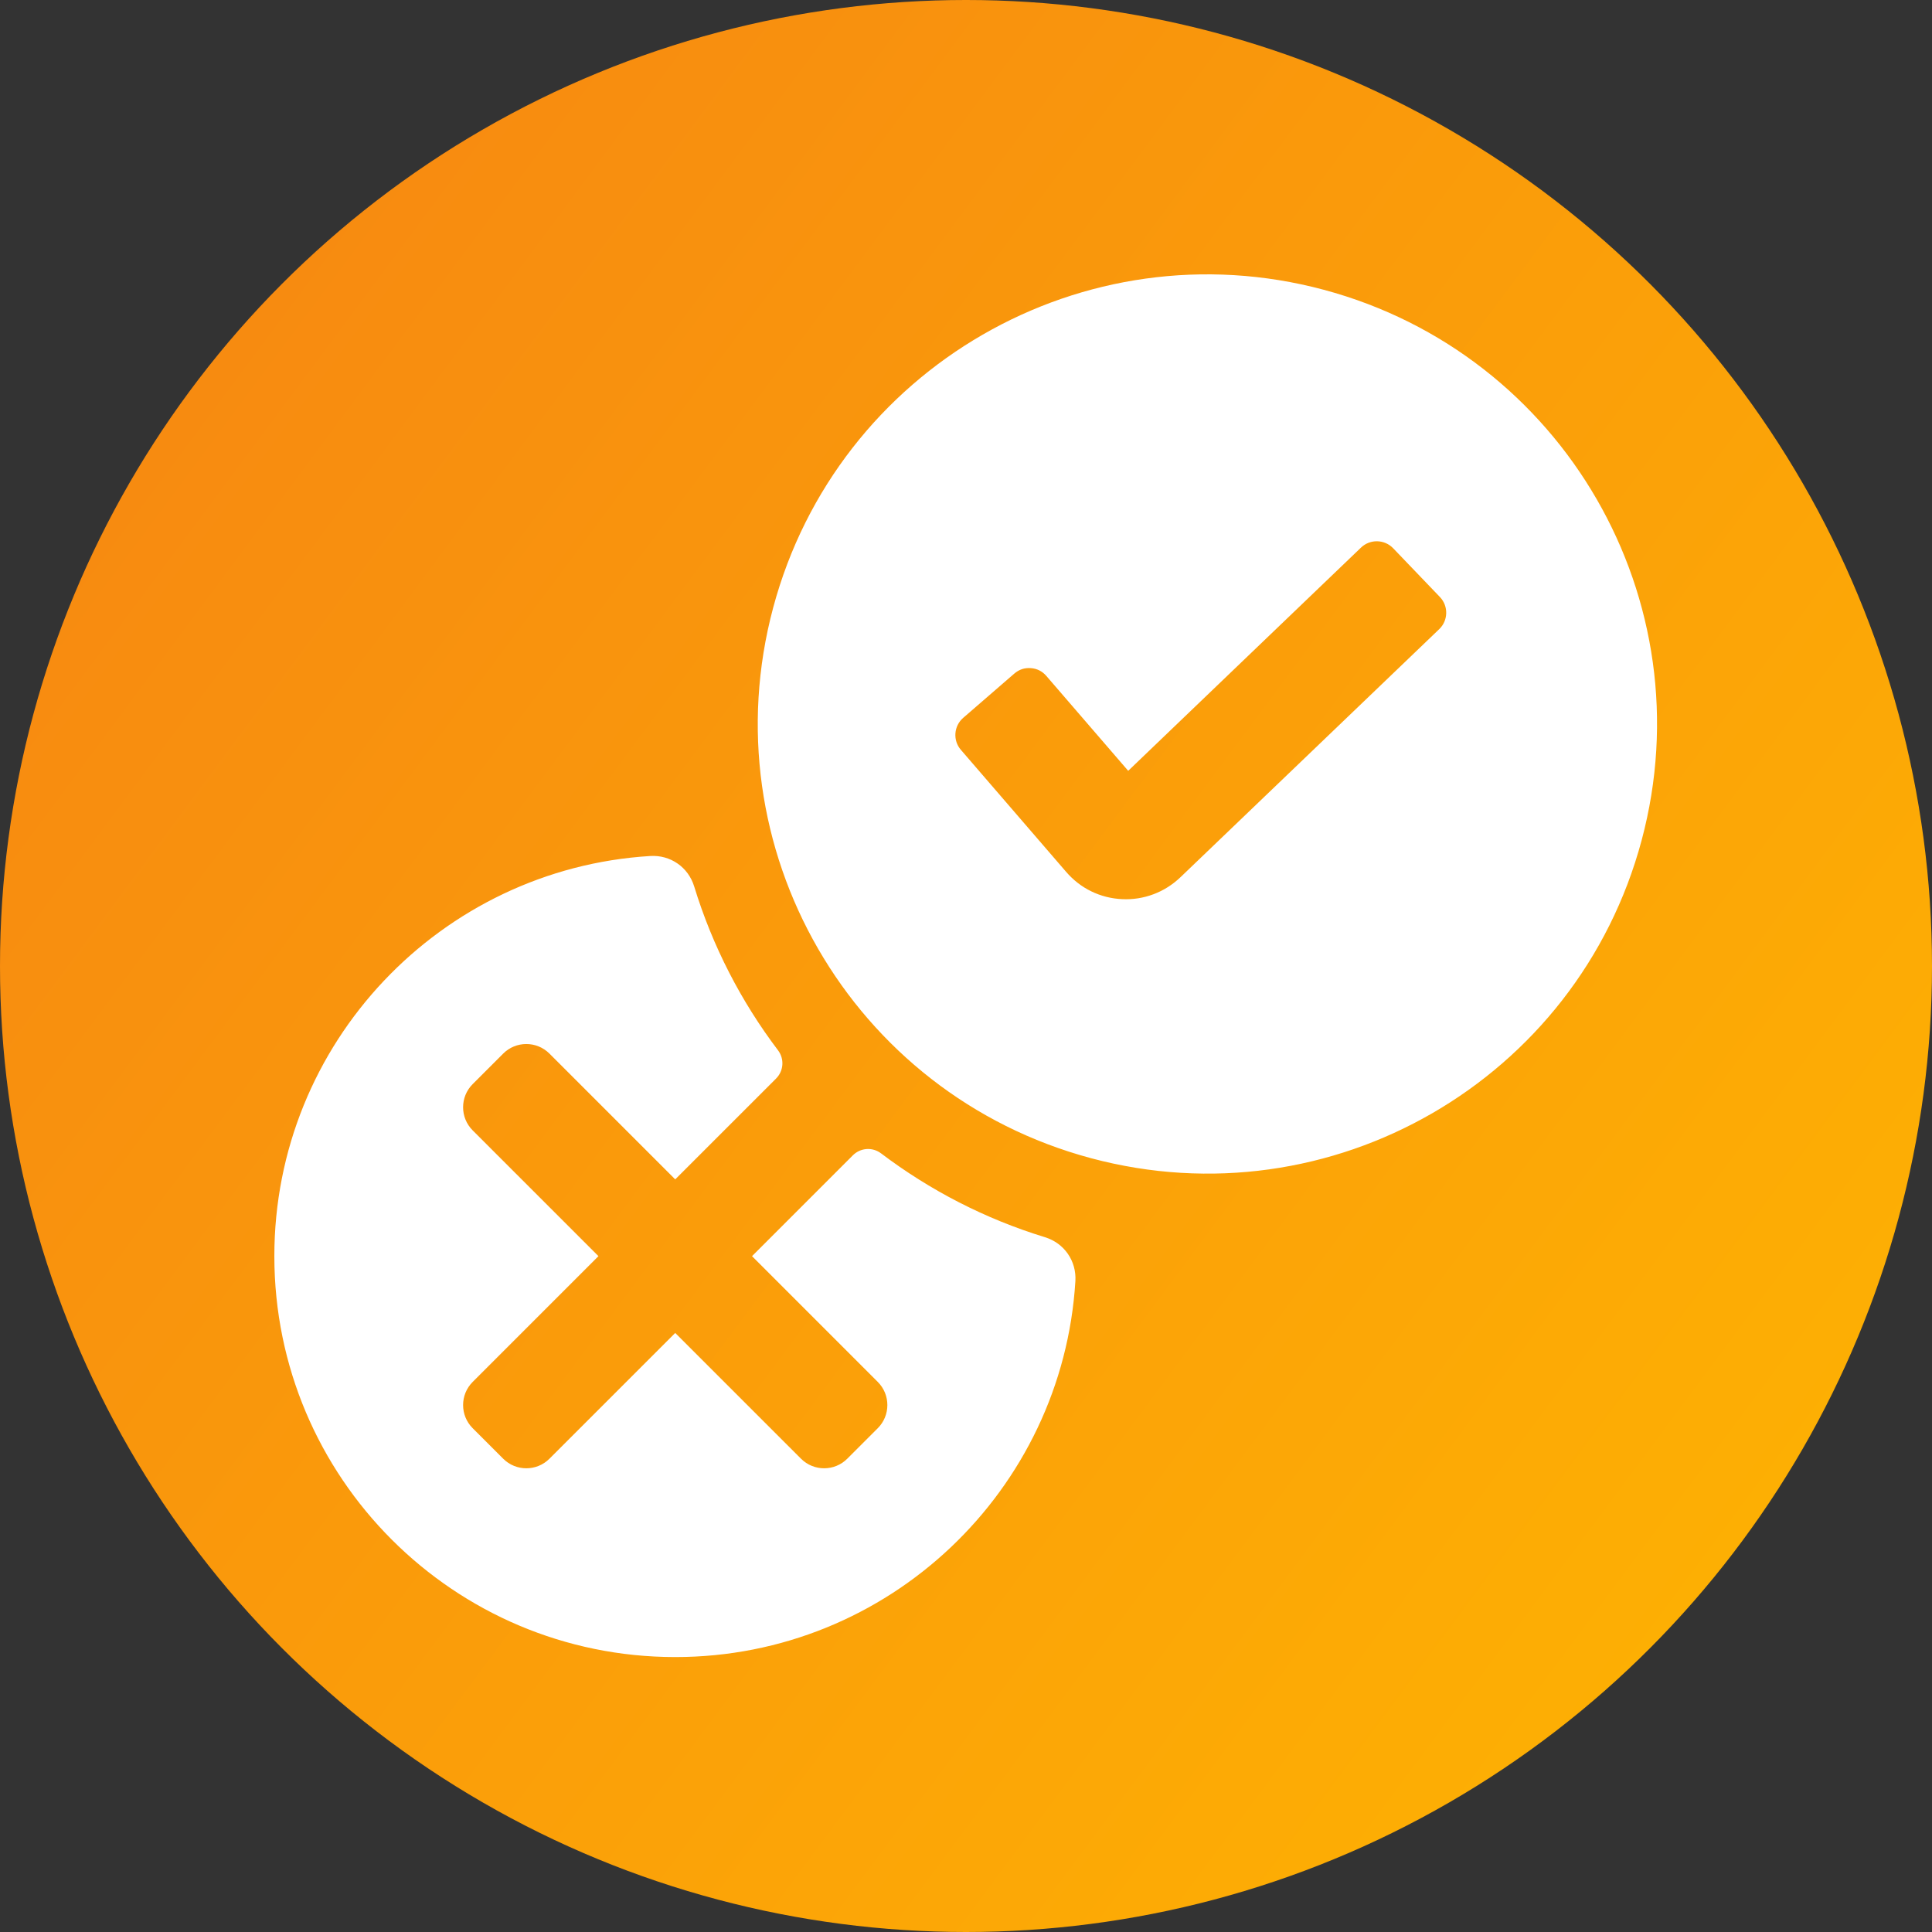
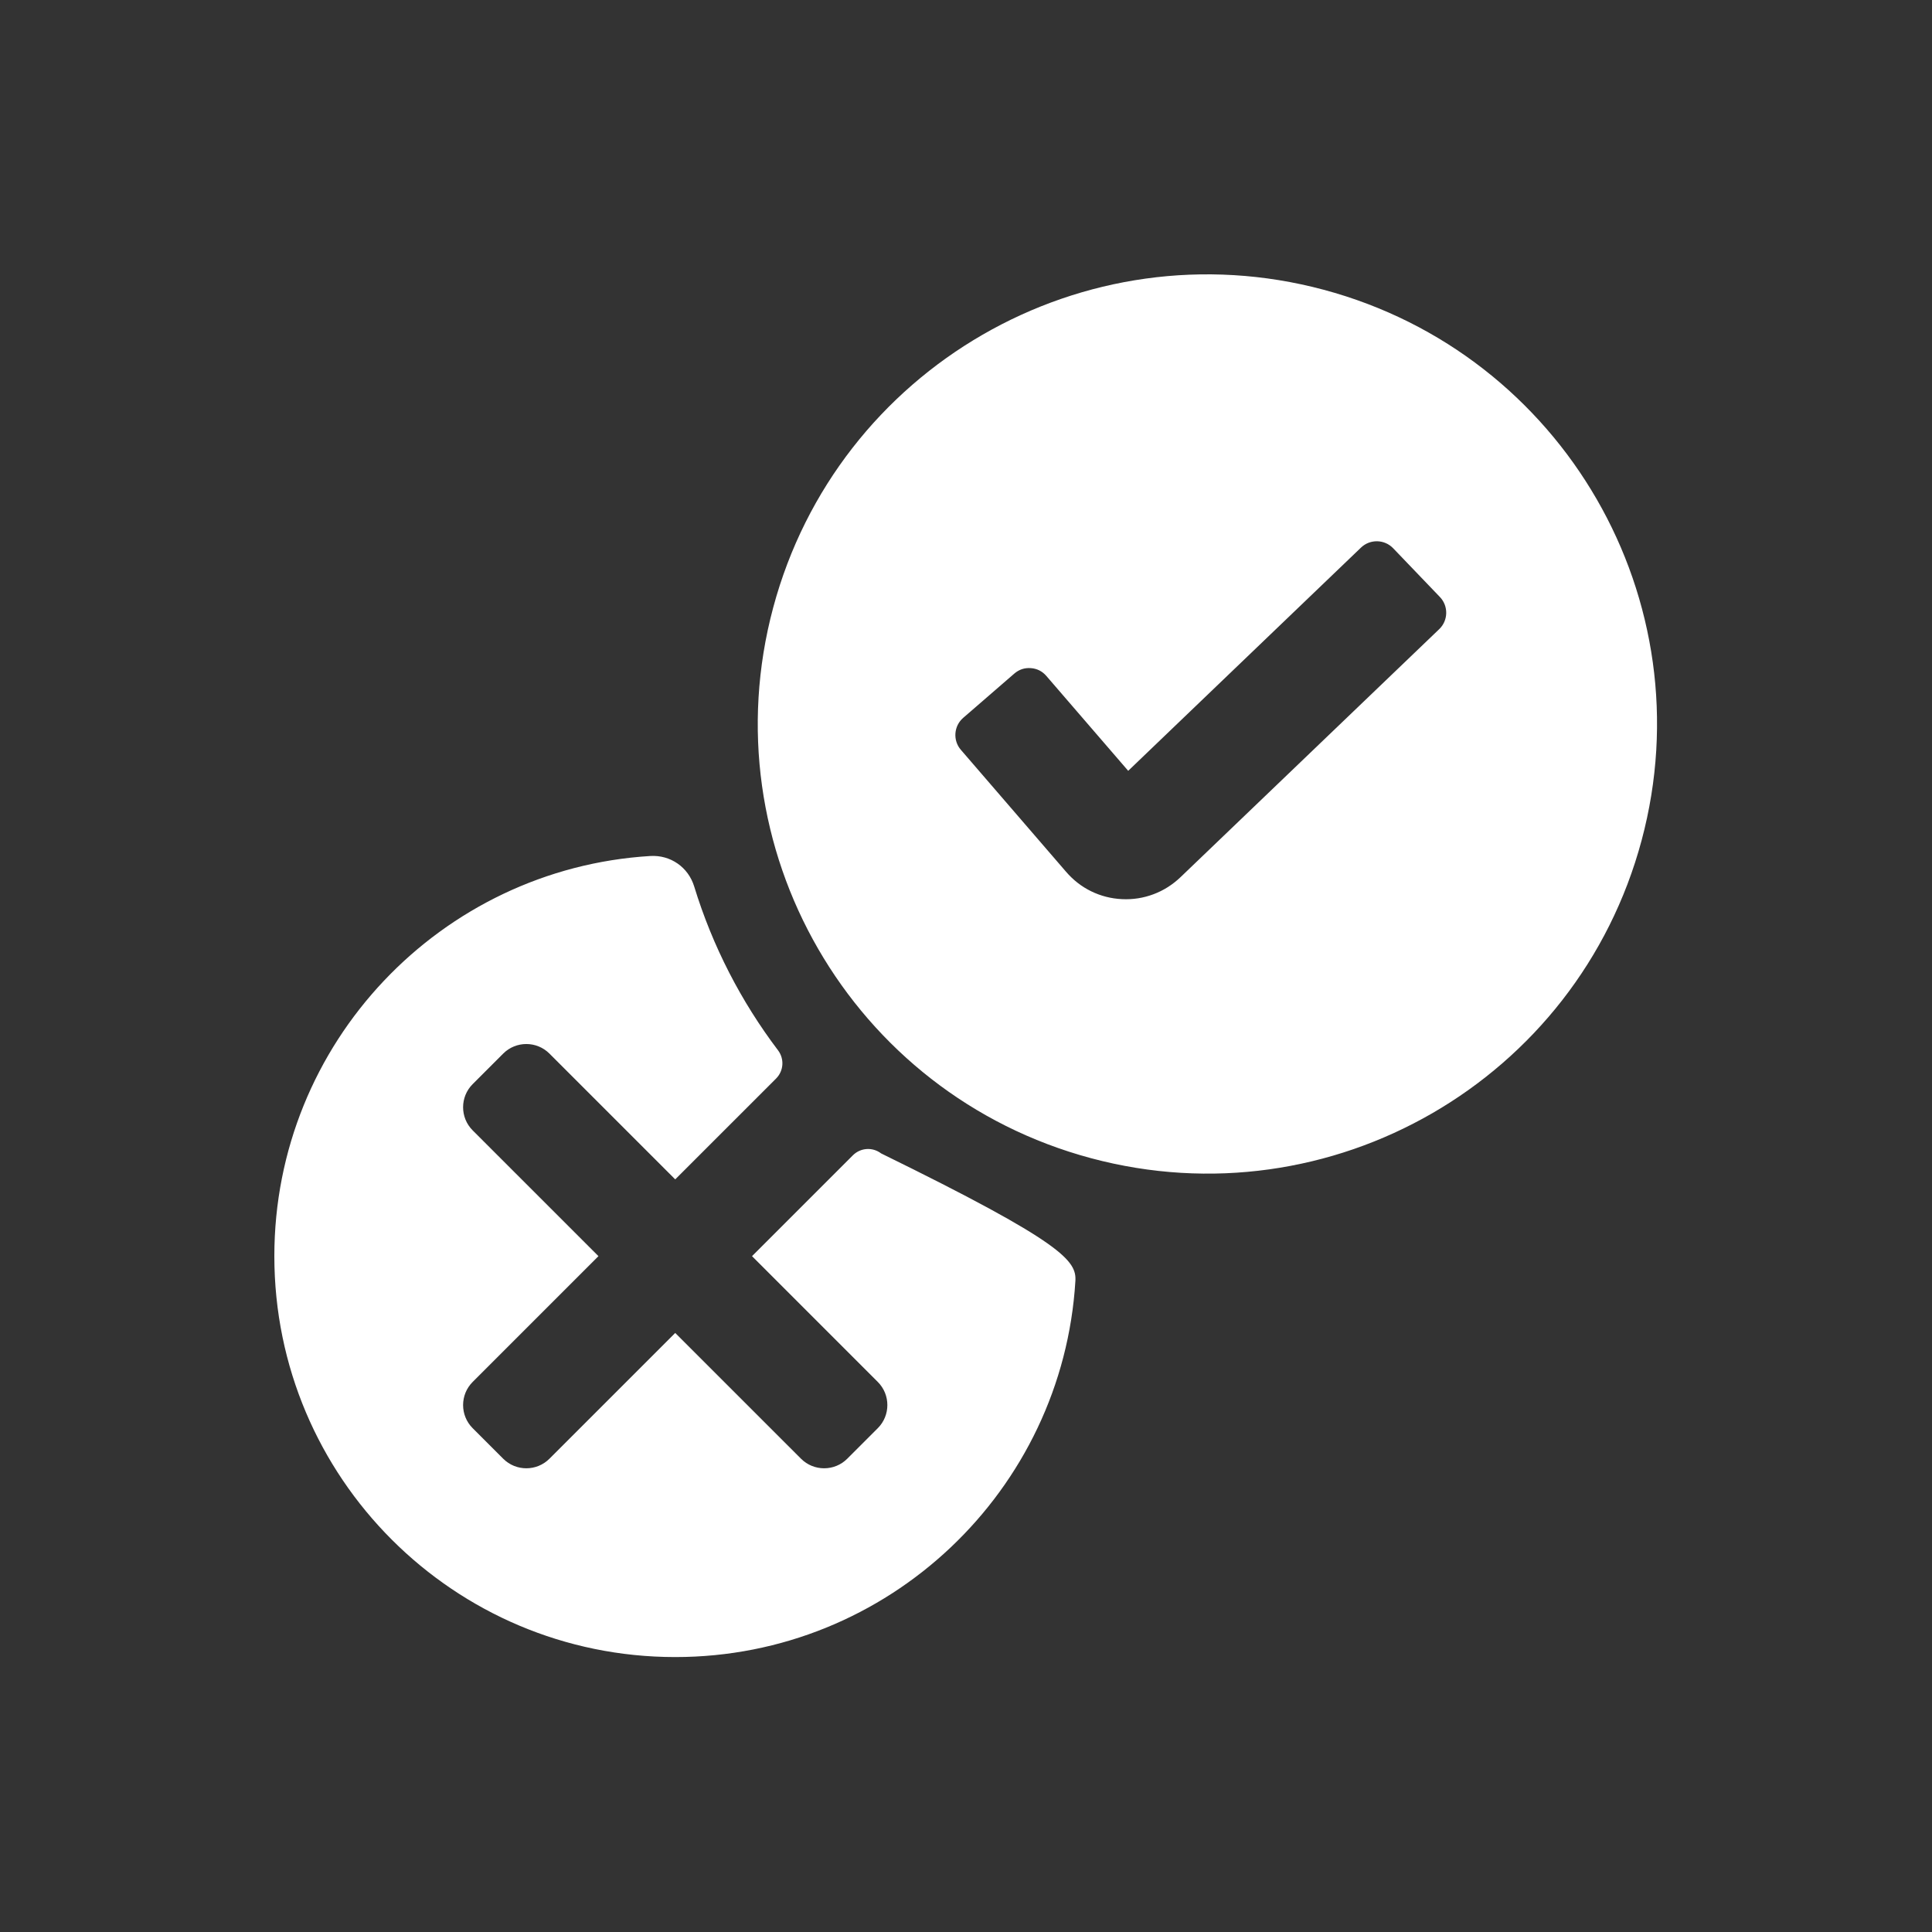
<svg xmlns="http://www.w3.org/2000/svg" width="1000" height="1000" viewBox="0 0 1000 1000" fill="none">
  <rect x="0" y="0" width="1000" height="1000" fill="#333333" stroke="none" />
-   <circle cx="500" cy="500" r="500" fill="url(#paint0_linear_10_140)" />
-   <path fill-rule="evenodd" clip-rule="evenodd" d="M359.315 458.843C368.797 489.794 383.613 518.408 402.689 543.611C406.077 548.095 405.652 554.29 401.682 558.27L349.498 610.444L284.387 545.333C277.79 538.736 267.055 538.736 260.458 545.333L244.647 561.144C238.05 567.741 238.05 578.475 244.647 585.073L309.758 650.183L244.647 715.294C238.05 721.891 238.05 732.626 244.647 739.223L260.458 755.034C267.055 761.631 277.79 761.631 284.387 755.034L349.498 689.934L414.608 755.034C421.206 761.631 431.94 761.631 438.537 755.034L454.348 739.223C460.945 732.626 460.945 721.891 454.348 715.294L389.248 650.183L441.422 598.01C445.392 594.04 451.586 593.604 456.07 597.003C481.273 616.079 509.898 630.895 540.838 640.366C550.846 643.43 557.253 652.666 556.615 663.12C550.007 771.336 460.017 857.692 349.498 857.692C234.908 857.692 142 764.784 142 650.183C142 539.686 228.356 449.674 336.572 443.066C347.015 442.428 356.251 448.835 359.315 458.843ZM685.171 149.984C809.298 183.249 882.963 310.832 849.697 434.959C816.443 559.086 688.849 632.74 564.733 599.486C440.606 566.232 366.941 438.638 400.195 314.522C433.461 190.394 561.043 116.729 685.171 149.984ZM541.587 349.867L583.954 398.977L704.47 283.414C709.144 278.942 716.602 279.098 721.086 283.761L745.294 309.009C749.778 313.683 749.622 321.152 744.959 325.625L611.115 453.945C606.955 457.926 602.259 460.9 597.104 462.835C591.849 464.814 586.358 465.675 580.745 465.395C575.132 465.127 569.776 463.763 564.811 461.337C559.892 458.944 555.52 455.556 551.74 451.172L497.341 388.108C493.115 383.222 493.663 375.786 498.549 371.559L525.005 348.648C527.454 346.535 530.316 345.584 533.548 345.819C536.779 346.054 539.474 347.418 541.587 349.867Z" fill="white" />
+   <path fill-rule="evenodd" clip-rule="evenodd" d="M359.315 458.843C368.797 489.794 383.613 518.408 402.689 543.611C406.077 548.095 405.652 554.29 401.682 558.27L349.498 610.444L284.387 545.333C277.79 538.736 267.055 538.736 260.458 545.333L244.647 561.144C238.05 567.741 238.05 578.475 244.647 585.073L309.758 650.183L244.647 715.294C238.05 721.891 238.05 732.626 244.647 739.223L260.458 755.034C267.055 761.631 277.79 761.631 284.387 755.034L349.498 689.934L414.608 755.034C421.206 761.631 431.94 761.631 438.537 755.034L454.348 739.223C460.945 732.626 460.945 721.891 454.348 715.294L389.248 650.183L441.422 598.01C445.392 594.04 451.586 593.604 456.07 597.003C550.846 643.43 557.253 652.666 556.615 663.12C550.007 771.336 460.017 857.692 349.498 857.692C234.908 857.692 142 764.784 142 650.183C142 539.686 228.356 449.674 336.572 443.066C347.015 442.428 356.251 448.835 359.315 458.843ZM685.171 149.984C809.298 183.249 882.963 310.832 849.697 434.959C816.443 559.086 688.849 632.74 564.733 599.486C440.606 566.232 366.941 438.638 400.195 314.522C433.461 190.394 561.043 116.729 685.171 149.984ZM541.587 349.867L583.954 398.977L704.47 283.414C709.144 278.942 716.602 279.098 721.086 283.761L745.294 309.009C749.778 313.683 749.622 321.152 744.959 325.625L611.115 453.945C606.955 457.926 602.259 460.9 597.104 462.835C591.849 464.814 586.358 465.675 580.745 465.395C575.132 465.127 569.776 463.763 564.811 461.337C559.892 458.944 555.52 455.556 551.74 451.172L497.341 388.108C493.115 383.222 493.663 375.786 498.549 371.559L525.005 348.648C527.454 346.535 530.316 345.584 533.548 345.819C536.779 346.054 539.474 347.418 541.587 349.867Z" fill="white" />
  <defs>
    <linearGradient id="paint0_linear_10_140" x1="1115.61" y1="933.719" x2="-66.694" y2="54.568" gradientUnits="userSpaceOnUse">
      <stop stop-color="#FFB800" />
      <stop offset="1" stop-color="#F68313" />
    </linearGradient>
  </defs>
</svg>